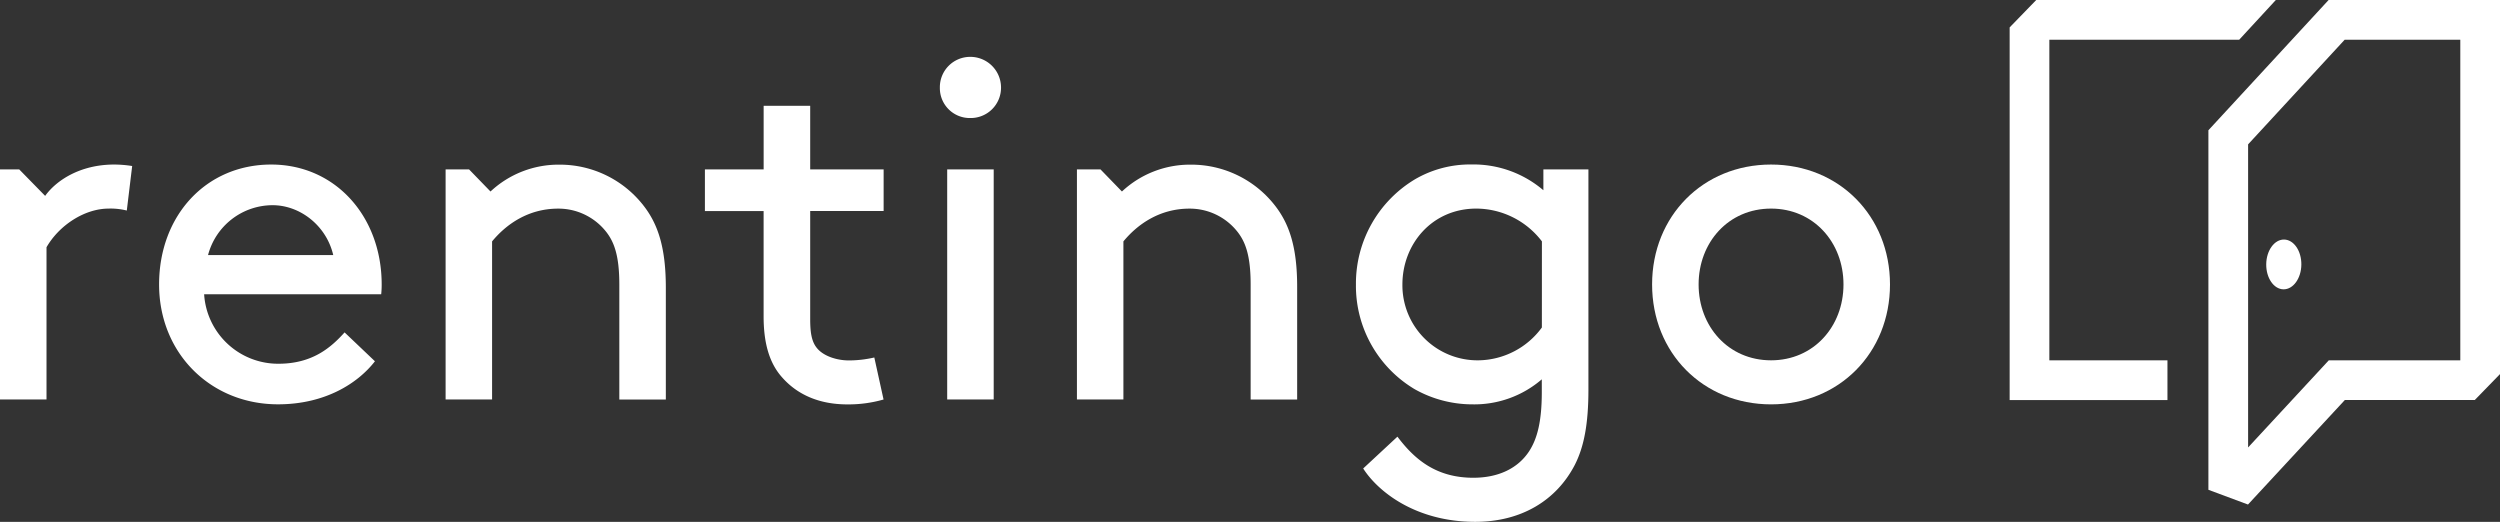
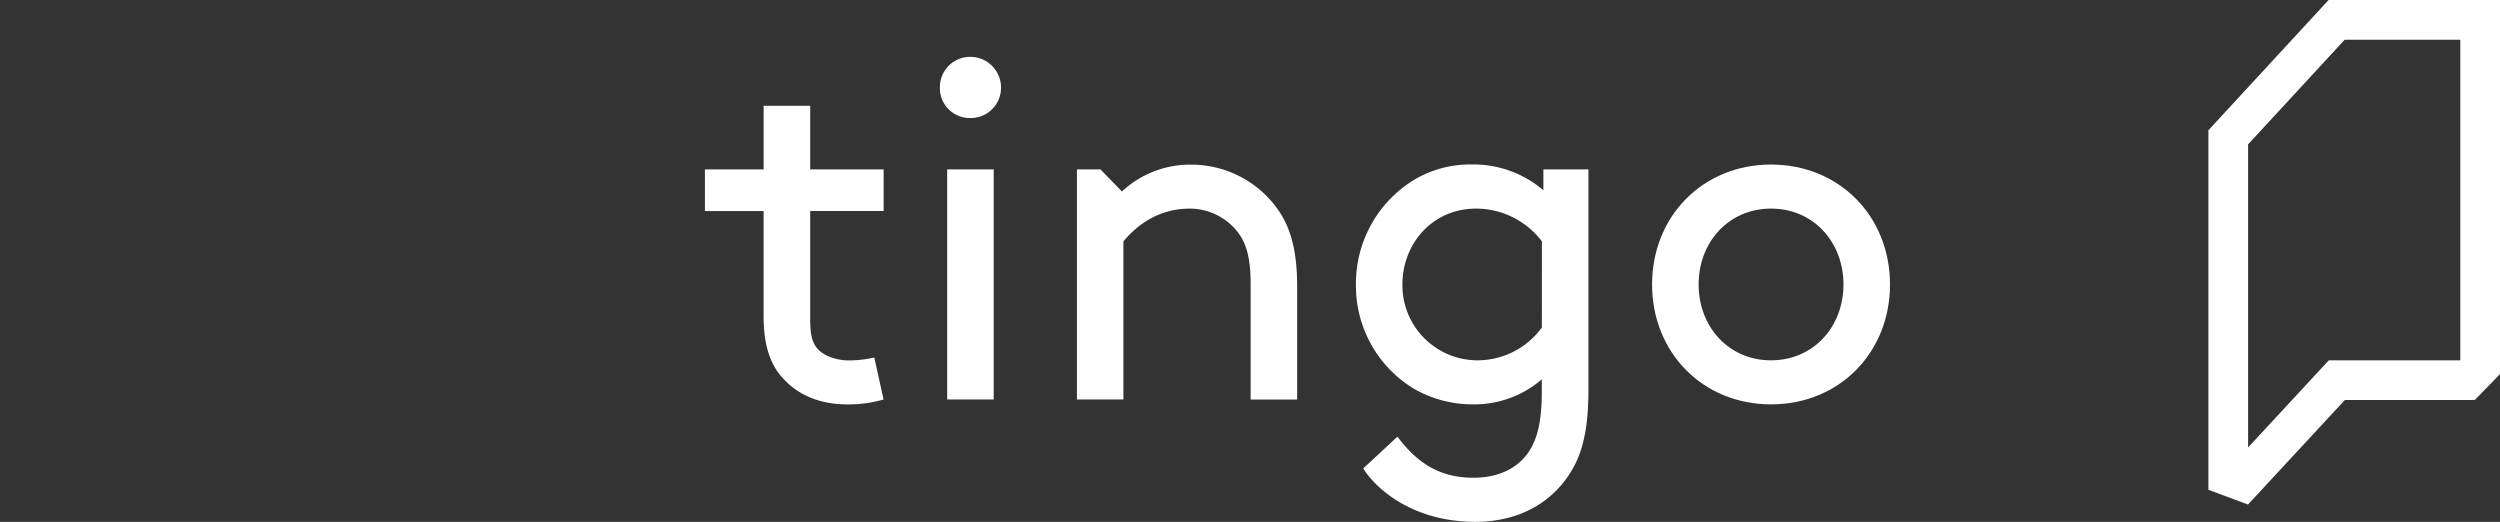
<svg xmlns="http://www.w3.org/2000/svg" id="Layer_1" data-name="Layer 1" viewBox="0 0 678.85 141.7">
  <rect x="0" y="0" width="678.85" height="141.7" fill="#333333" stroke="none" />
  <defs>
    <style>.cls-1{fill:#fff;}</style>
  </defs>
  <title>Rajztábla 20</title>
-   <ellipse class="cls-1" cx="620.13" cy="71.81" rx="6.76" ry="4.77" transform="translate(541.3 691.08) rotate(-89.35)" />
-   <polygon class="cls-1" points="608.03 10.79 617.98 0 552.92 0 545.7 7.44 545.7 108.63 588.55 108.63 588.55 97.84 556.48 97.84 556.48 10.79 608.03 10.79" />
  <path class="cls-1" d="M678.85,101.58V0H632.31V0L599.67,35.37V133l10.75,4h0v0l26.3-28.38H672Zm-46.49-3.74L610.45,121.5V39.2l26.22-28.41h31.4V97.84Z" />
-   <path class="cls-1" d="M55.43,79.9a20.13,20.13,0,0,0,20.2,18.87c9.3,0,14.35-4.52,17.94-8.51l8.24,7.84c-4.65,6-13.55,11.69-26.31,11.69C57.29,109.8,43.2,96,43.2,77.24S56,44.68,73.64,44.68c17.41,0,30,14.09,30,32.56a23.45,23.45,0,0,1-.13,2.66Zm1.06-10.63h34c-1.86-8-9-13.55-16.48-13.55A18.16,18.16,0,0,0,56.49,69.27Z" />
  <path class="cls-1" d="M239.92,108.48a34.54,34.54,0,0,1-9.84,1.33c-7.84,0-13.69-2.79-17.68-7.31-3.72-4.12-5.05-9.84-5.05-16.61V57.31H191.41V46h15.95V28.73H220V46h19.94v11.3H220V86.55c0,3.32.26,6.11,1.86,8,1.73,2.12,5.31,3.32,8.64,3.32a30.72,30.72,0,0,0,6.91-.8Z" />
  <path class="cls-1" d="M263.45,15.44a8.34,8.34,0,0,1,8.37,8.37,8.23,8.23,0,0,1-8.37,8.24,8.12,8.12,0,0,1-8.24-8.24A8.23,8.23,0,0,1,263.45,15.44ZM257.2,46h12.63v62.47H257.2Z" />
  <path class="cls-1" d="M399.82,109.8a32,32,0,0,1-15.68-4.12,32.67,32.67,0,0,1-15.95-28.44,33,33,0,0,1,16.08-28.58,29.71,29.71,0,0,1,15.28-4,29.26,29.26,0,0,1,19.54,7V46h12.23v59.81c0,9.3-1.2,15.55-3.72,20.47-5.05,9.7-14.62,15.42-27,15.42-16.21,0-26.45-8.24-30.44-14.49l9.3-8.64c4.52,6,10.37,11.16,20.6,11.16,6.78,0,12.09-2.52,15.15-7.18,2.26-3.46,3.45-8.24,3.45-16.08V103A28.05,28.05,0,0,1,399.82,109.8Zm18.87-44.26a22.51,22.51,0,0,0-17.81-8.9c-12.09,0-20.07,9.7-20.07,20.6a20.39,20.39,0,0,0,20.73,20.6,21.67,21.67,0,0,0,17.14-8.91Z" />
  <path class="cls-1" d="M480.91,44.68c18.47,0,32.3,14,32.3,32.56s-13.82,32.56-32.3,32.56-32.3-14-32.3-32.56S462.43,44.68,480.91,44.68Zm0,53.16c11.56,0,19.67-9.17,19.67-20.6s-8.11-20.6-19.67-20.6-19.67,9.17-19.67,20.6S469.34,97.84,480.91,97.84Z" />
  <path class="cls-1" d="M346.12,55.71a28.79,28.79,0,0,0-22.73-11A27.05,27.05,0,0,0,304.65,52h0v0l-5.82-6h-6.4v62.47h12.62V65.55c3.72-4.52,9.7-8.9,17.94-8.9a16.48,16.48,0,0,1,12.89,6.11c2.26,2.79,3.72,6.51,3.72,14.49v31.23h12.63V77.91C352.24,67.14,350.11,60.76,346.12,55.71Z" />
-   <path class="cls-1" d="M174.65,55.71a28.79,28.79,0,0,0-22.73-11A27.05,27.05,0,0,0,133.19,52h0v0l-5.82-6H121v62.47h12.62V65.55c3.72-4.52,9.7-8.9,17.94-8.9a16.48,16.48,0,0,1,12.89,6.11c2.26,2.79,3.72,6.51,3.72,14.49v31.23h12.63V77.91C180.77,67.14,178.64,60.76,174.65,55.71Z" />
-   <path class="cls-1" d="M31,44.68c-9.17,0-15.68,4.25-18.74,8.51L5.22,46H0v62.47H12.63V67.14c3.45-6,10.37-10.5,16.88-10.5a17.93,17.93,0,0,1,4.92.53l1.46-12.09A31.8,31.8,0,0,0,31,44.68Z" />
</svg>